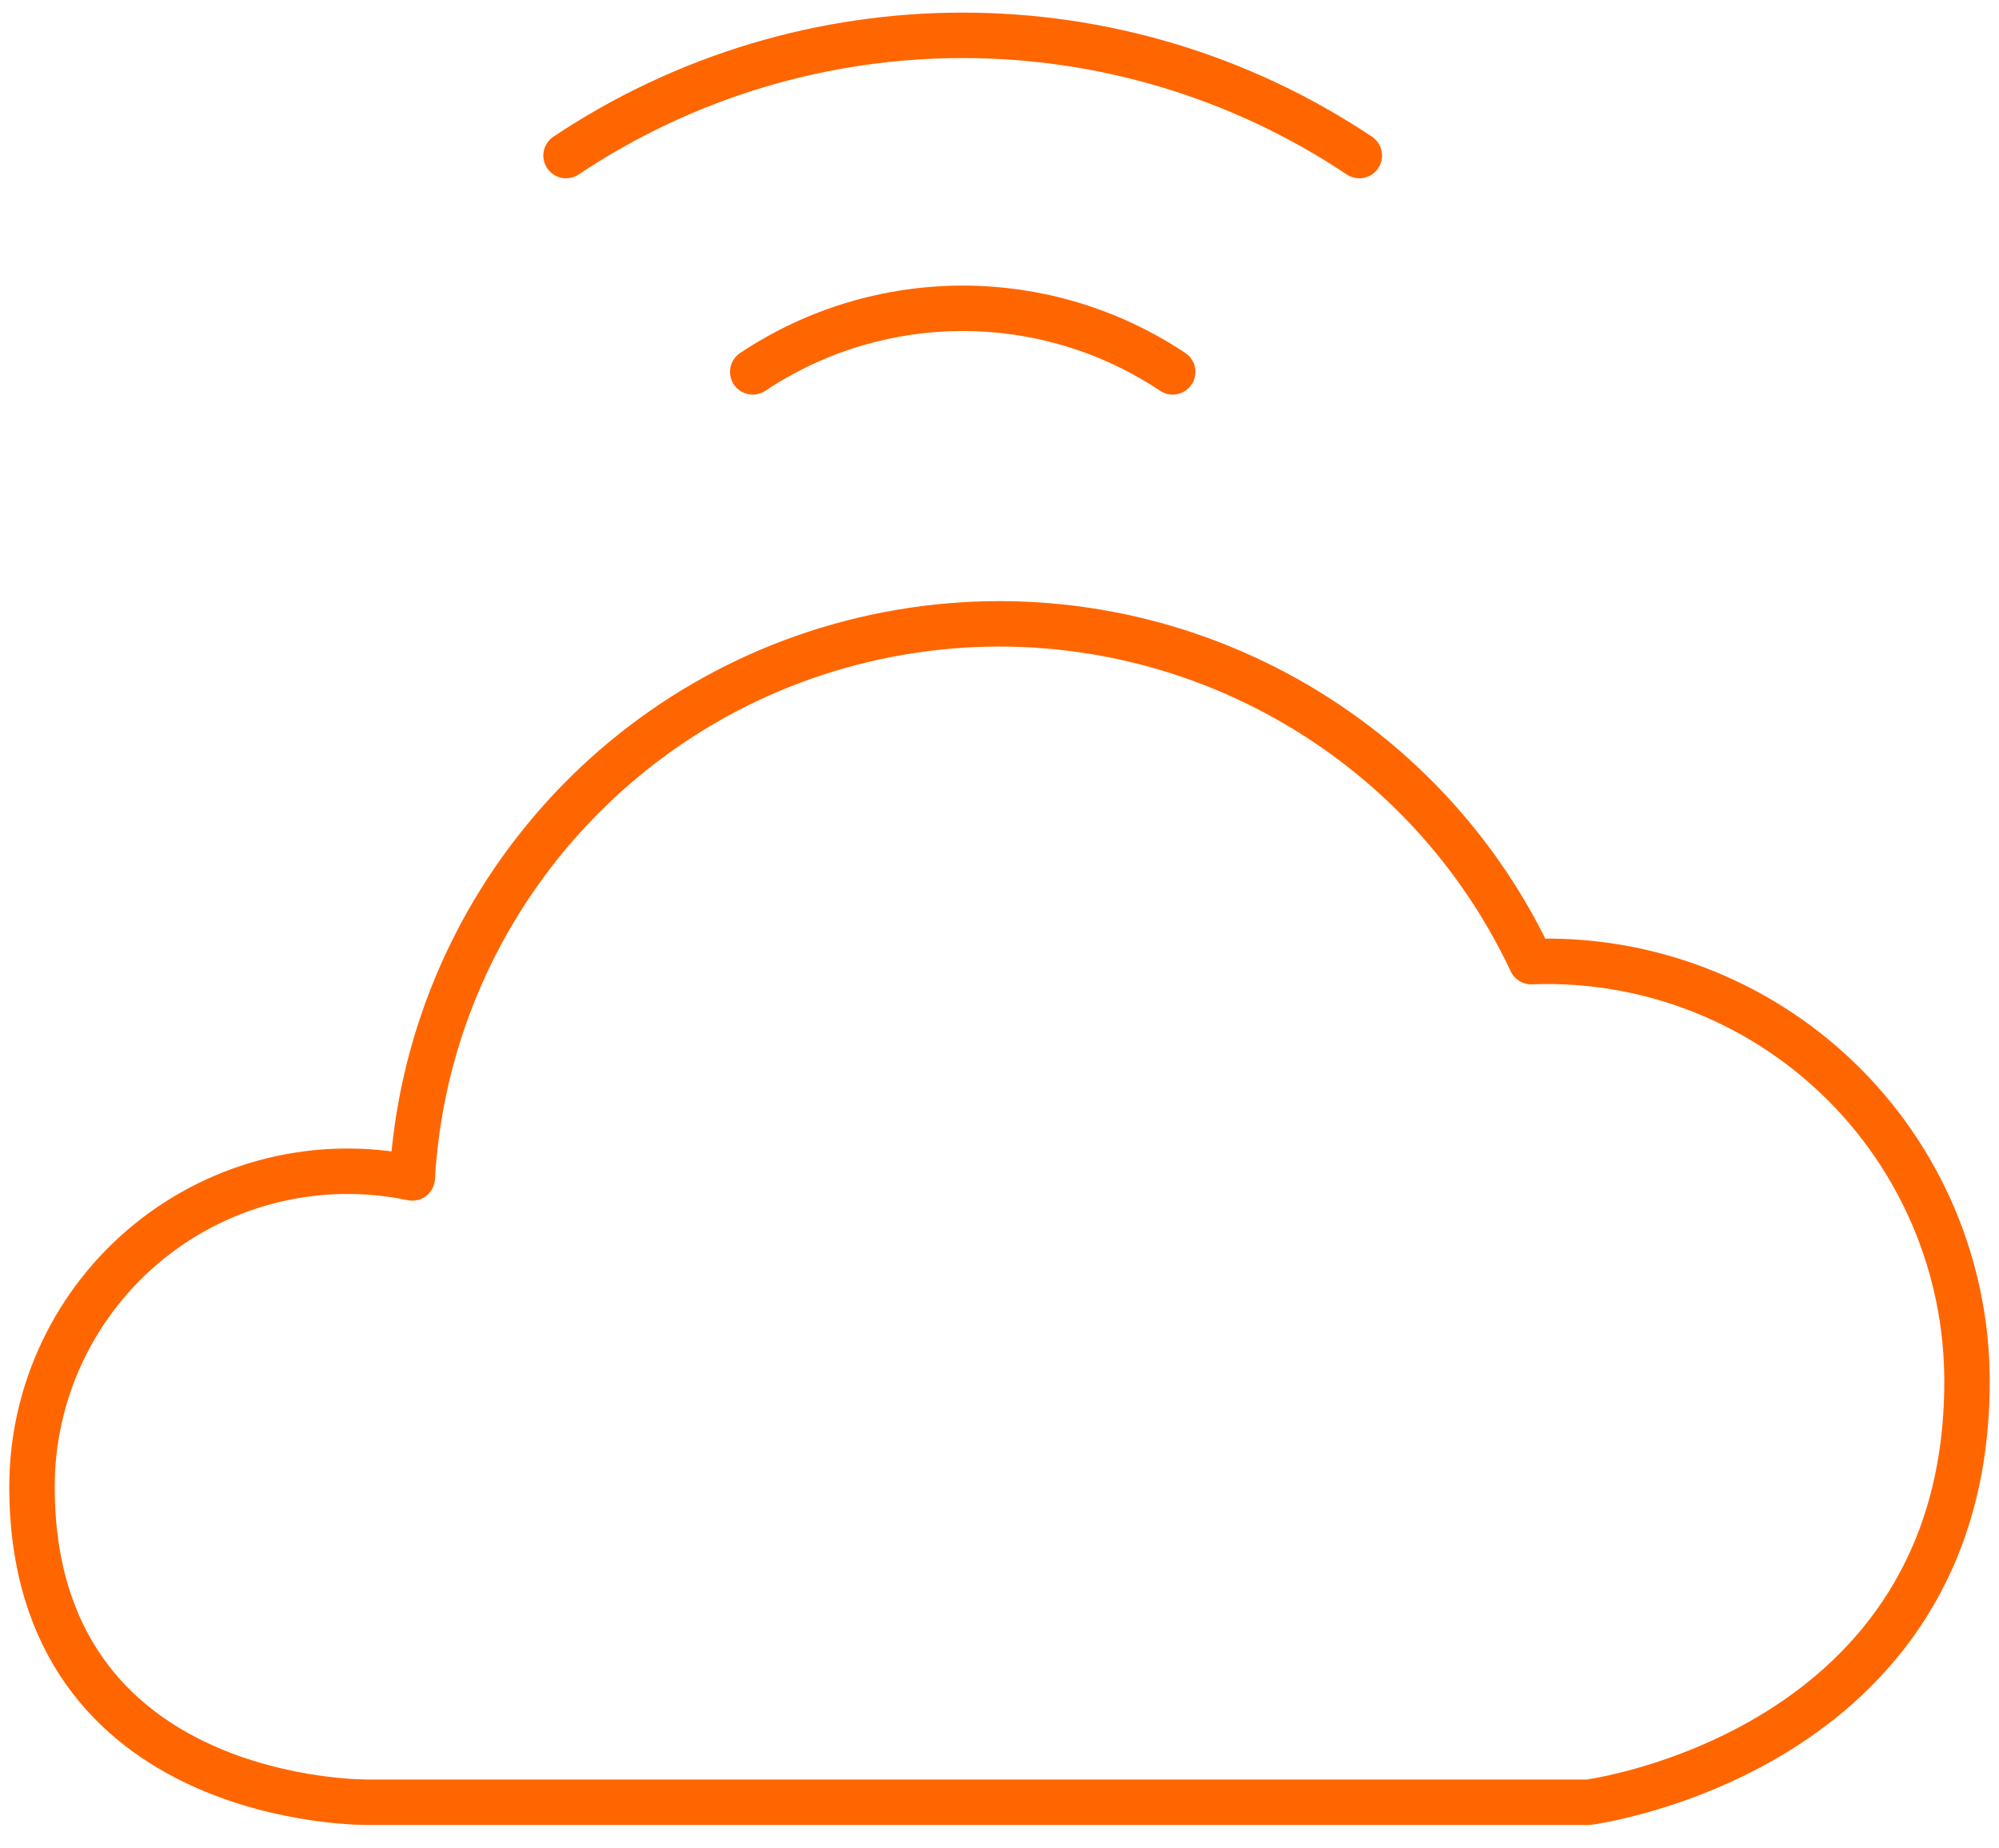
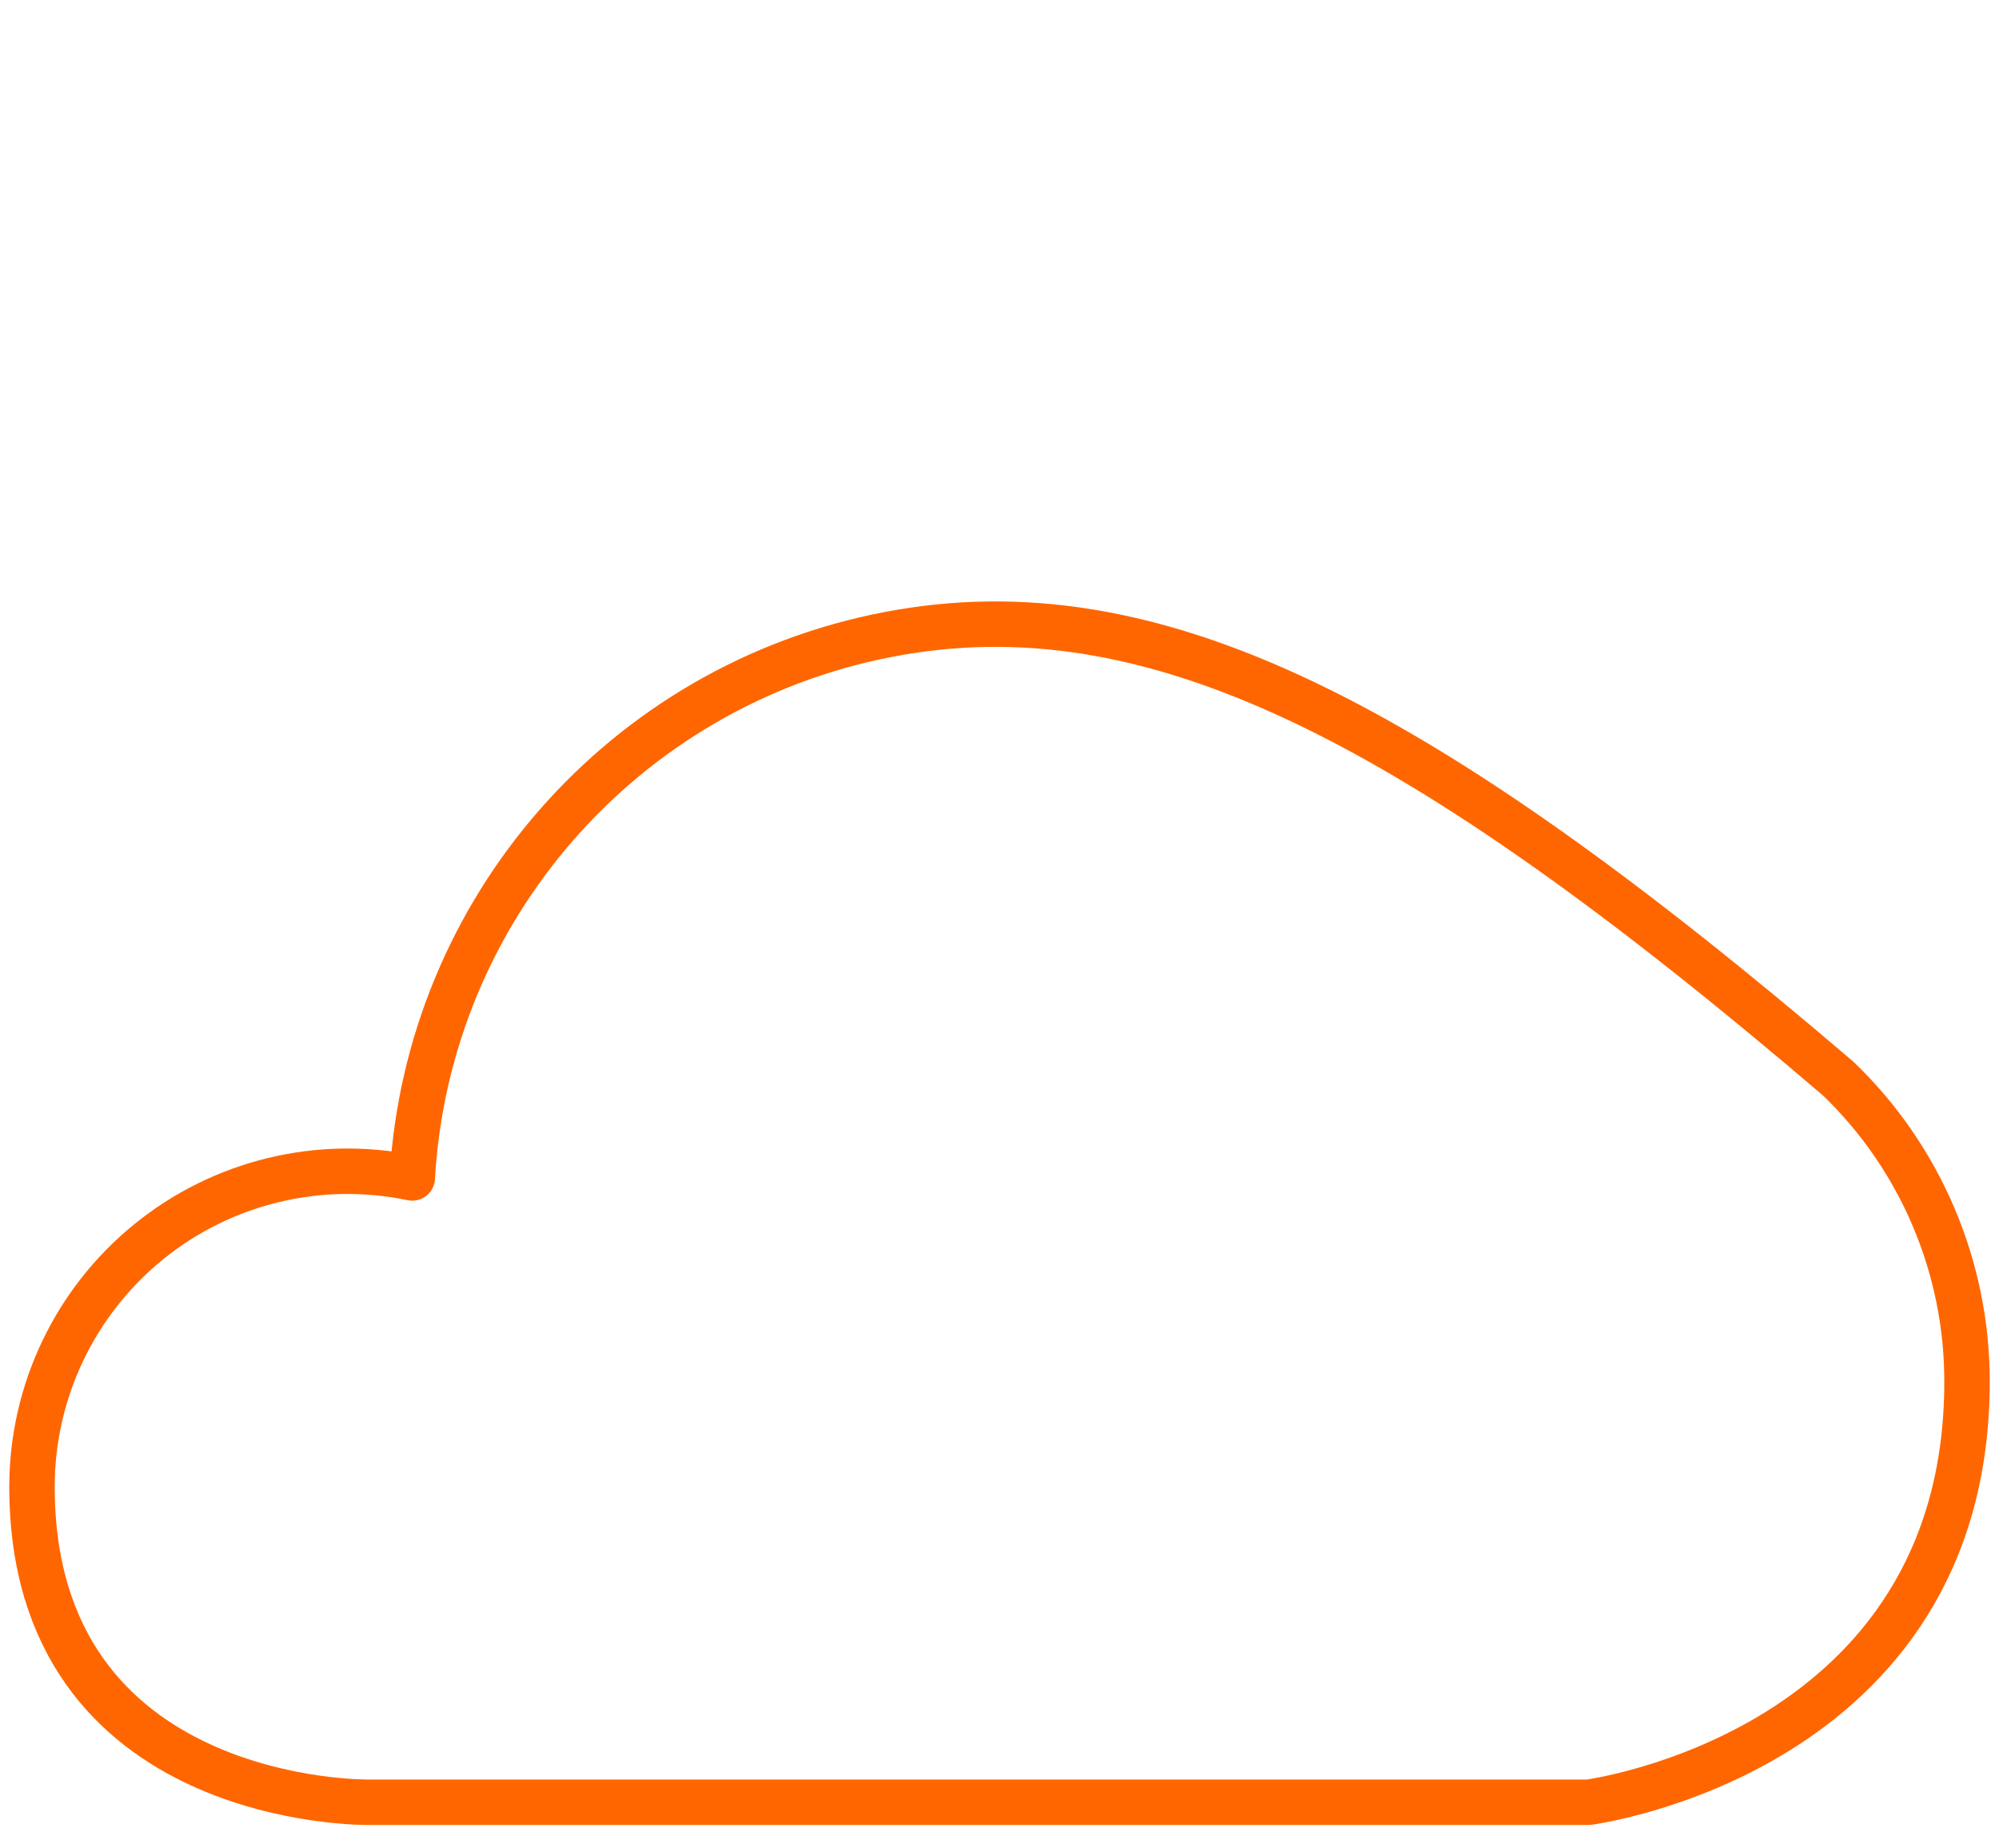
<svg xmlns="http://www.w3.org/2000/svg" width="66px" height="61px" viewBox="0 0 66 61" version="1.1">
  <title>icon-cloud-based</title>
  <g id="Standard-icons" stroke="none" stroke-width="1" fill="none" fill-rule="evenodd" stroke-linecap="round" stroke-linejoin="round">
    <g id="Artboard" transform="translate(-354, -9)" stroke="#FF6600" stroke-width="1.5">
      <g id="icon-cloud-based" transform="translate(355, 10)">
-         <path d="M63.944,44.611 C63.947,40.841 62.415,37.233 59.7,34.617 C56.985,32.002 53.323,30.604 49.556,30.747 C45.776,22.711 37.025,18.264 28.306,19.95 C19.587,21.635 13.123,29.023 12.611,37.889 C9.54,37.246 6.343,38.02 3.907,39.998 C1.472,41.976 0.057,44.946 0.056,48.083 C0.056,58.667 11.167,58.5 11.167,58.5 L51.444,58.5 C51.444,58.5 63.944,56.872 63.944,44.611 Z" id="Path" />
-         <path d="M43.881,4.136 C35.952,-1.157 25.617,-1.157 17.689,4.136" id="Path" />
-         <path d="M37.719,11.278 C33.521,8.479 28.051,8.479 23.853,11.278" id="Path" />
+         <path d="M63.944,44.611 C63.947,40.841 62.415,37.233 59.7,34.617 C45.776,22.711 37.025,18.264 28.306,19.95 C19.587,21.635 13.123,29.023 12.611,37.889 C9.54,37.246 6.343,38.02 3.907,39.998 C1.472,41.976 0.057,44.946 0.056,48.083 C0.056,58.667 11.167,58.5 11.167,58.5 L51.444,58.5 C51.444,58.5 63.944,56.872 63.944,44.611 Z" id="Path" />
      </g>
    </g>
  </g>
</svg>